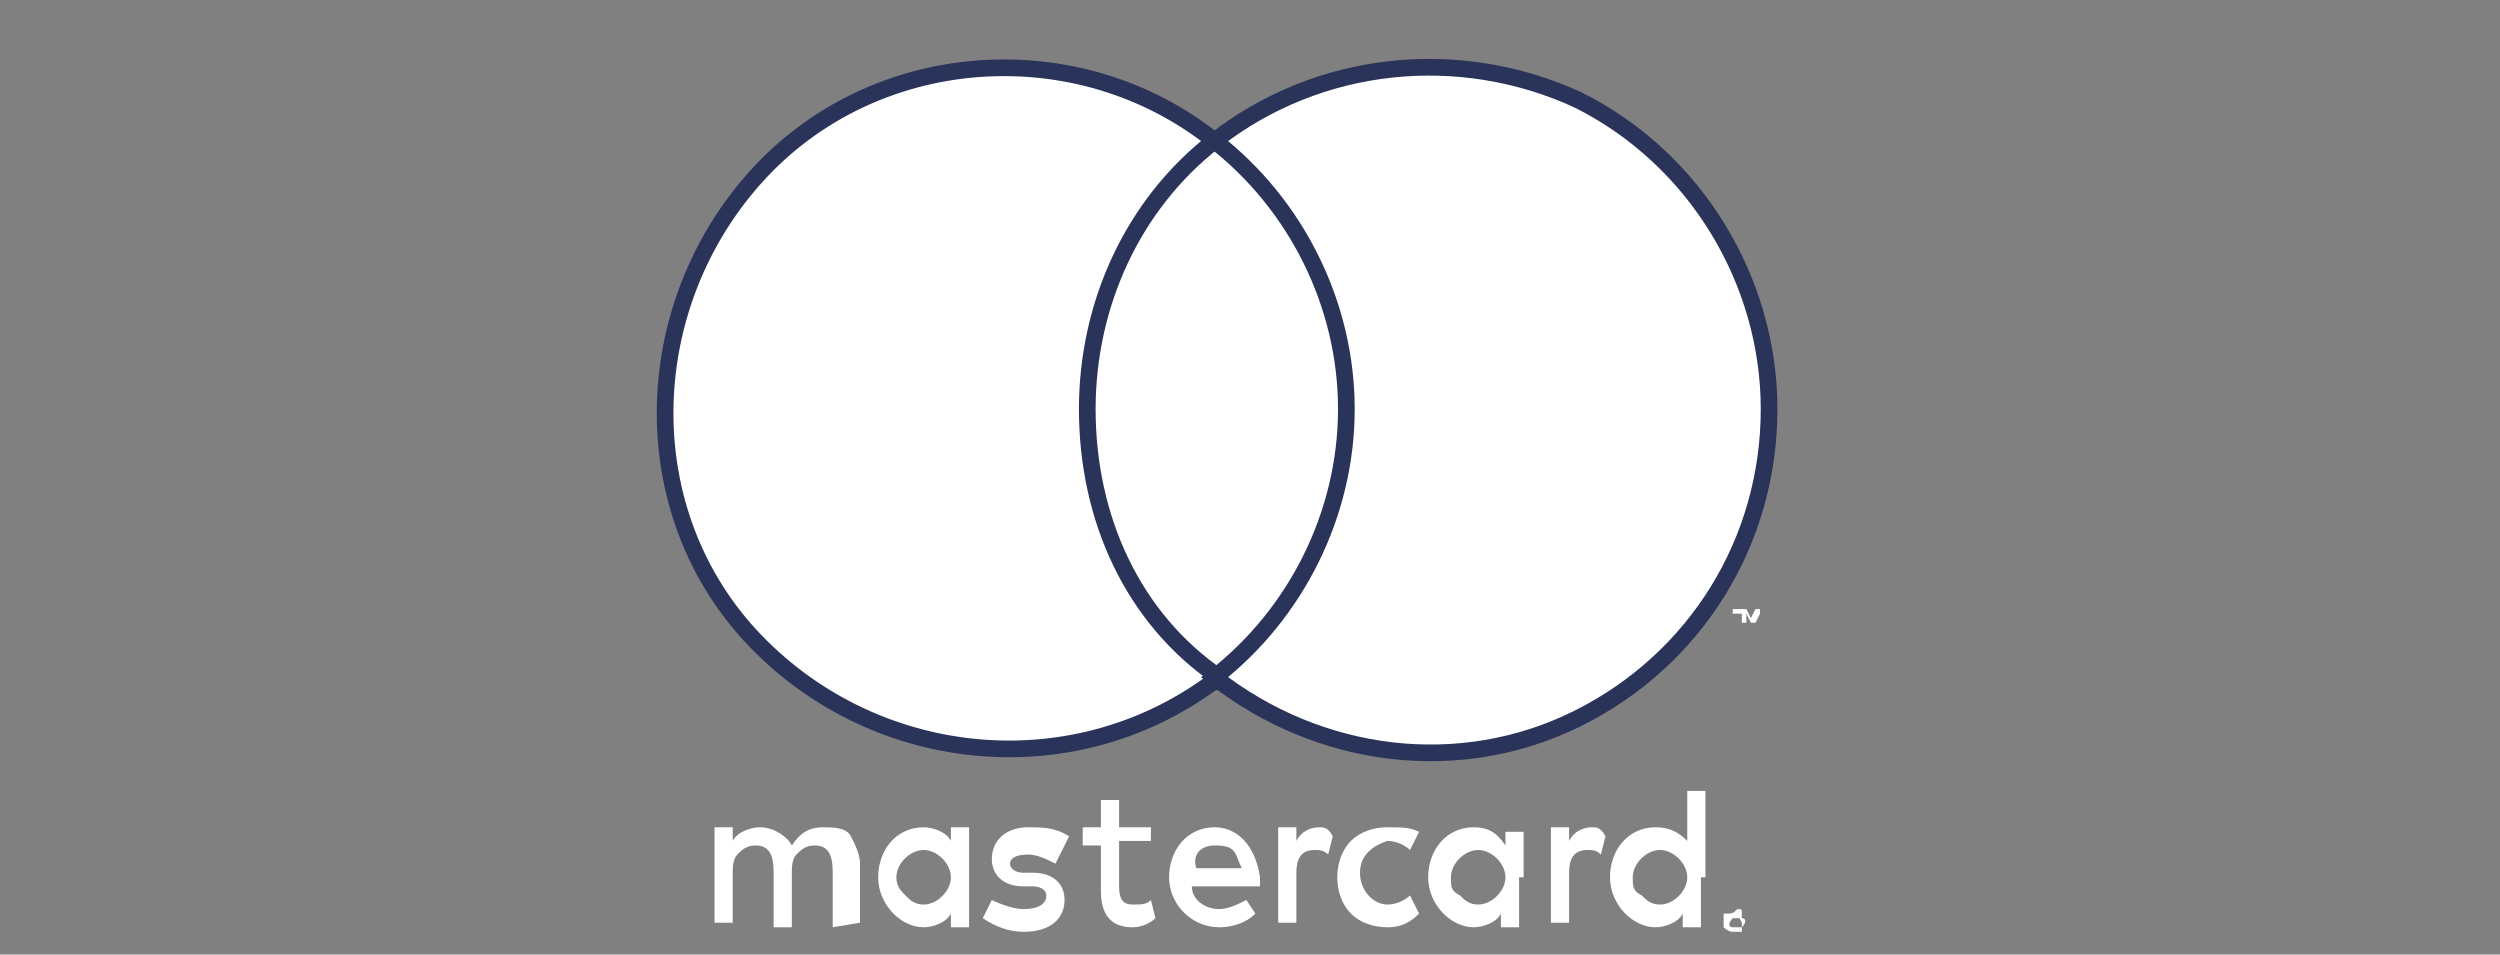
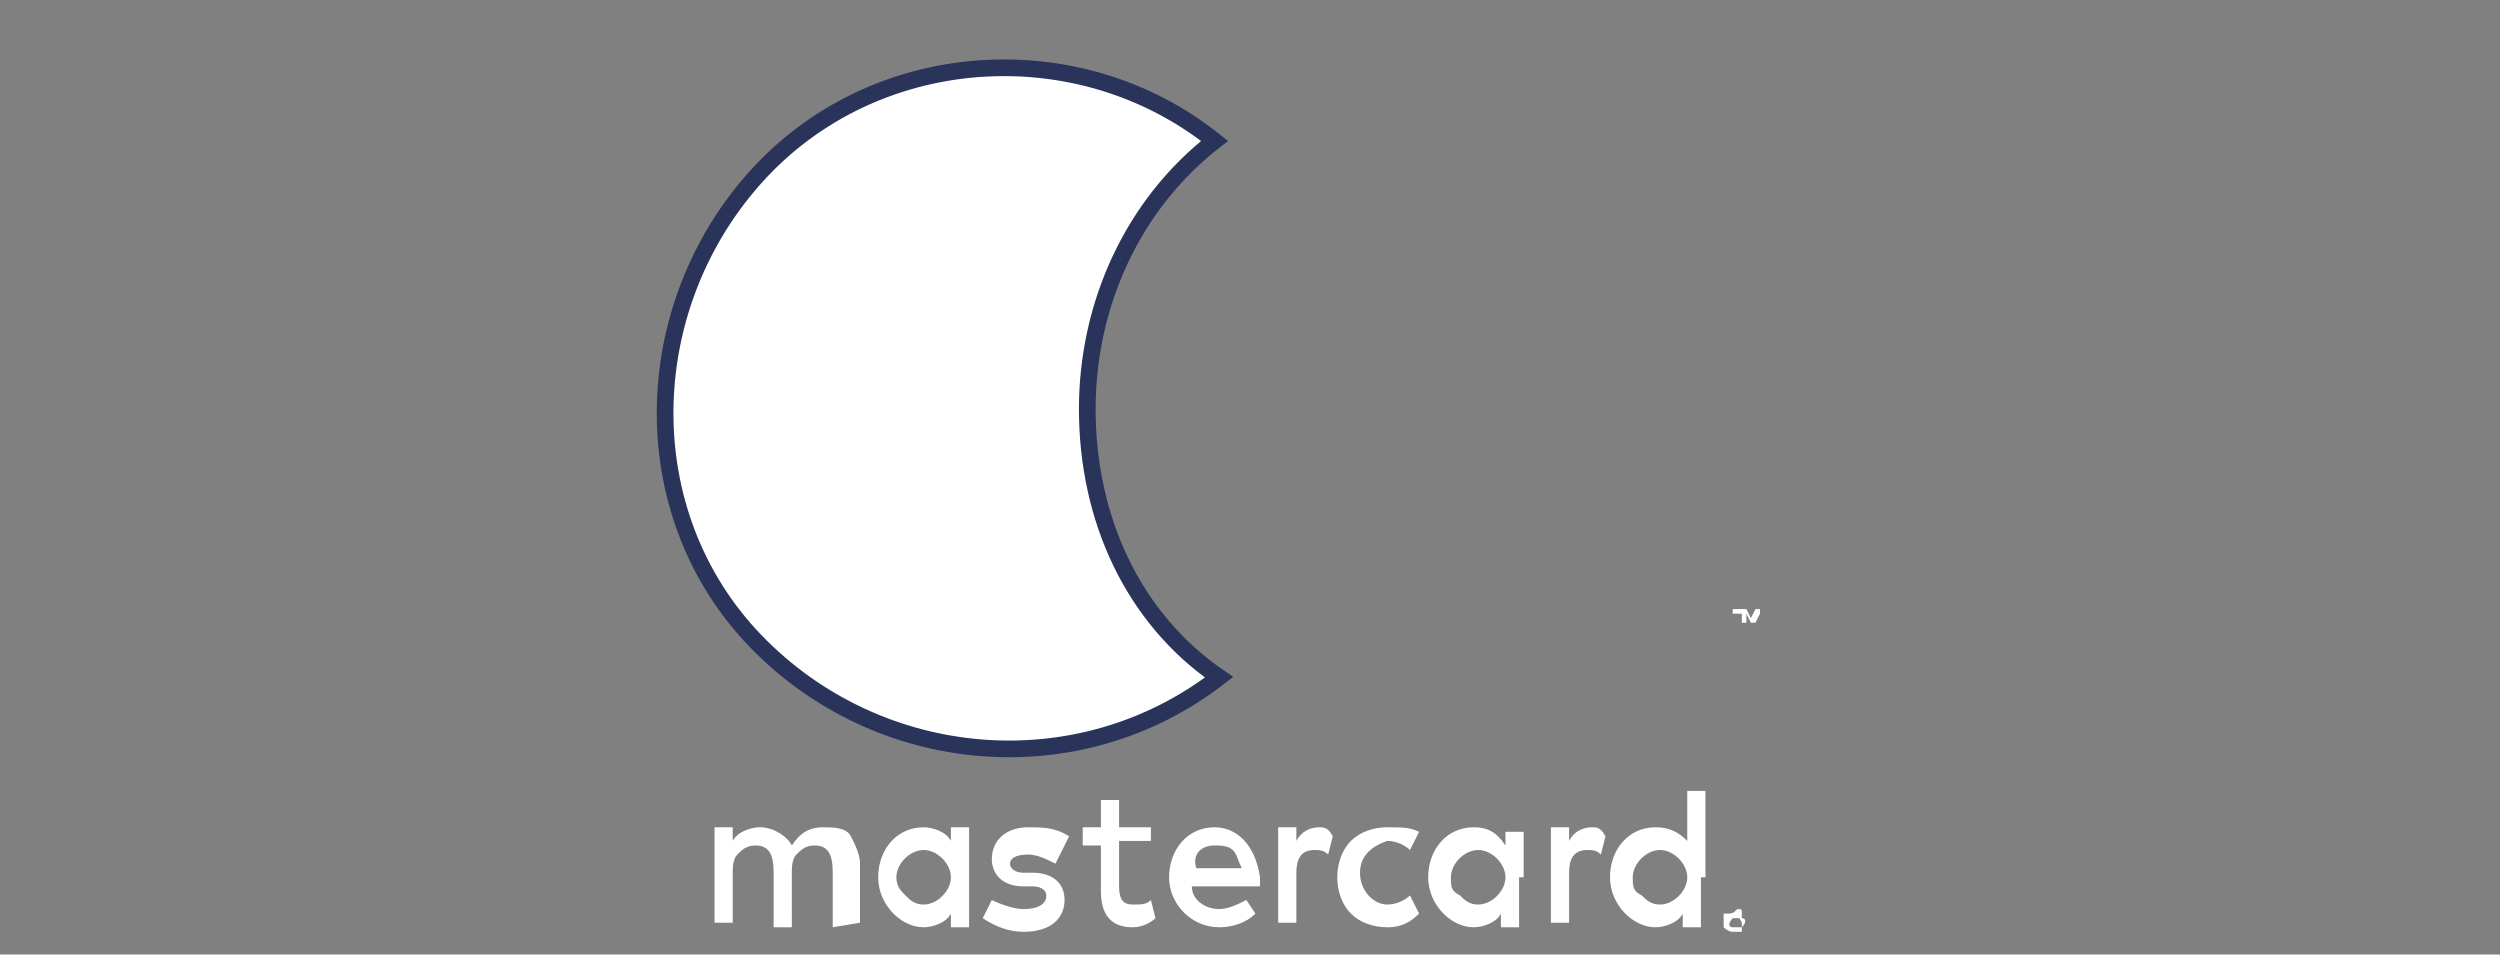
<svg xmlns="http://www.w3.org/2000/svg" version="1.1" id="Capa_1" x="0px" y="0px" viewBox="0 0 55 21" style="enable-background:new 0 0 55 21;" xml:space="preserve">
  <rect x="0" y="0" width="55" height="21" fill="#808080" stroke="none" />
  <style type="text/css">
	.st0{fill:#FFFFFF;}
	.st1{fill:none;}
	.st2{fill-rule:evenodd;clip-rule:evenodd;fill:#FFFFFF;stroke:#102450;stroke-width:0.367;}
	.st3{fill-rule:evenodd;clip-rule:evenodd;fill:#FFFFFF;stroke:#2A335A;stroke-width:0.367;}
</style>
  <desc>Created with Sketch.</desc>
  <g>
-     <path class="st0" d="M2.9-12c0-0.6,0-1.1,0-1.6c0-5.3,0-10.5,0-15.8c0-0.9,0-0.9,0.9-0.9c1.2,0,2.5,0,3.7,0c0.5,0,0.7,0.2,0.7,0.7   c0,5.7,0,11.3,0,17c0,0.3,0,0.6-0.4,0.6C6.1-12.1,4.6-12,2.9-12z" />
-     <path class="st0" d="M34.2-21.1c0-2.8,0-5.6,0-8.5c0-0.5,0.1-0.7,0.7-0.7c1.3,0,2.6,0,3.9,0c0.5,0,0.7,0.1,0.7,0.7   c0,5.7,0,11.3,0,17c0,0.4-0.1,0.6-0.6,0.6c-1.3,0-2.7,0-4,0c-0.5,0-0.6-0.2-0.6-0.6C34.2-15.5,34.2-18.3,34.2-21.1   C34.2-21.1,34.2-21.1,34.2-21.1z" />
    <path class="st0" d="M55-21.2c0,2.8,0,5.7,0,8.5c0,0.5-0.1,0.7-0.6,0.6c-1.3,0-2.6,0-3.9,0c-0.6,0-0.7-0.2-0.7-0.7   c0-4.3,0-8.6,0-12.9c0-1.3,0-2.7,0-4c0-0.5,0.1-0.6,0.6-0.6c1.3,0,2.7,0,4,0c0.5,0,0.7,0.2,0.6,0.7C55-26.8,55-24,55-21.2   C55-21.2,55-21.2,55-21.2z" />
-     <path class="st0" d="M9.5-24.9c2.8-0.2,5.7,2.9,5.8,6c0.1,3.5-2.7,6.7-5.8,6.7C9.5-16.4,9.5-20.6,9.5-24.9z" />
    <path class="st0" d="M48.4-12.2c-2.8,0.2-5.7-3-5.8-6.2c-0.1-3.4,2.7-6.6,5.8-6.5C48.4-20.6,48.4-16.4,48.4-12.2z" />
    <path class="st0" d="M31.5-17.8c-0.1,0.5-0.2,1-0.4,1.5c-0.9,2.7-3.7,4.5-6.5,4.3c-2.9-0.2-5.4-2.4-5.9-5.2   c-0.1-0.4-0.1-0.6,0.4-0.6c3.9,0,7.9,0,11.8,0C31.1-17.9,31.3-17.8,31.5-17.8z" />
    <path class="st0" d="M31.5-19.2c-4.3,0-8.5,0-12.9,0c0.3-2,1.2-3.7,2.9-4.7c2.2-1.4,4.5-1.4,6.7-0.2C30.2-23.1,31.2-21.4,31.5-19.2   z" />
  </g>
  <g id="Page-1">
    <g id="Footer-metodos-de-pago-Web" transform="translate(-340, -324)">
      <g id="Group-17" transform="translate(-4, 0)">
        <g id="Group-16">
          <g id="Group-13" transform="translate(318.32, 320.2)">
            <g id="mc_vrt" transform="translate(22.1, 0)">
              <rect id="Rectangle" x="15.1" y="2.2" class="st1" width="30.6" height="25.1" />
              <path id="Shape" class="st0" d="M22.5,24.1v-1.3c0-0.2-0.1-0.4-0.2-0.6c-0.1-0.2-0.4-0.2-0.6-0.2c-0.3,0-0.5,0.1-0.7,0.4        c-0.1-0.2-0.4-0.4-0.7-0.4c-0.2,0-0.5,0.1-0.6,0.3V22h-0.4v2.1h0.4V23c0-0.1,0-0.3,0.1-0.4s0.2-0.2,0.4-0.2        c0.3,0,0.4,0.2,0.4,0.6v1.2h0.4V23c0-0.1,0-0.3,0.1-0.4c0.1-0.1,0.2-0.2,0.4-0.2c0.3,0,0.4,0.2,0.4,0.6v1.2L22.5,24.1z         M28.9,22h-0.7v-0.6h-0.4V22h-0.4v0.4h0.4v1c0,0.5,0.2,0.8,0.7,0.8c0.2,0,0.4-0.1,0.5-0.2l-0.1-0.4c-0.1,0.1-0.2,0.1-0.4,0.1        c-0.2,0-0.3-0.1-0.3-0.4v-1h0.7L28.9,22z M32.6,22c-0.2,0-0.4,0.1-0.5,0.3V22h-0.4v2.1h0.4V23c0-0.3,0.1-0.5,0.4-0.5        c0.1,0,0.2,0,0.3,0.1l0.1-0.4C32.8,22,32.7,22,32.6,22L32.6,22z M27.1,22.2C26.8,22,26.5,22,26.2,22c-0.5,0-0.8,0.3-0.8,0.7        c0,0.3,0.2,0.6,0.7,0.6l0.2,0c0.2,0,0.3,0.1,0.3,0.2c0,0.2-0.2,0.3-0.5,0.3c-0.2,0-0.5-0.1-0.7-0.2l-0.2,0.4        c0.3,0.2,0.6,0.3,0.9,0.3c0.6,0,0.9-0.3,0.9-0.7c0-0.4-0.3-0.6-0.7-0.6l-0.2,0c-0.2,0-0.3-0.1-0.3-0.2c0-0.1,0.1-0.2,0.4-0.2        c0.2,0,0.4,0.1,0.6,0.2L27.1,22.2z M38.6,22c-0.2,0-0.4,0.1-0.5,0.3V22h-0.4v2.1h0.4V23c0-0.3,0.1-0.5,0.4-0.5        c0.1,0,0.2,0,0.3,0.1l0.1-0.4C38.8,22,38.7,22,38.6,22L38.6,22z M33,23.1c0,0.3,0.1,0.6,0.3,0.8c0.2,0.2,0.5,0.3,0.8,0.3        c0.3,0,0.5-0.1,0.7-0.3l-0.2-0.4c-0.1,0.1-0.3,0.2-0.5,0.2c-0.3,0-0.6-0.3-0.6-0.7s0.3-0.6,0.6-0.7c0.2,0,0.4,0.1,0.5,0.2        l0.2-0.4C34.6,22,34.4,22,34.1,22c-0.3,0-0.6,0.1-0.8,0.3C33.1,22.5,33,22.8,33,23.1L33,23.1z M37.1,23.1v-1h-0.4v0.3        C36.5,22.1,36.3,22,36,22c-0.6,0-1,0.5-1,1.1s0.5,1.1,1,1.1c0.2,0,0.5-0.1,0.6-0.3v0.3h0.4V23.1z M35.5,23.1        c0-0.3,0.3-0.6,0.6-0.6c0.3,0,0.6,0.3,0.6,0.6c0,0.3-0.3,0.6-0.6,0.6c-0.2,0-0.3-0.1-0.4-0.2C35.5,23.4,35.5,23.3,35.5,23.1        L35.5,23.1z M30.3,22c-0.6,0-1,0.5-1,1.1c0,0.6,0.5,1.1,1.1,1.1c0.3,0,0.6-0.1,0.8-0.3l-0.2-0.3c-0.2,0.1-0.4,0.2-0.6,0.2        c-0.3,0-0.6-0.2-0.6-0.5h1.5c0-0.1,0-0.1,0-0.2C31.2,22.4,30.8,22,30.3,22L30.3,22z M30.3,22.4c0.1,0,0.3,0,0.4,0.1        s0.1,0.2,0.2,0.4h-1C29.8,22.6,30,22.4,30.3,22.4L30.3,22.4z M41.1,23.1v-1.9h-0.4v1.1C40.5,22.1,40.3,22,40,22        c-0.6,0-1,0.5-1,1.1s0.5,1.1,1,1.1c0.2,0,0.5-0.1,0.6-0.3v0.3h0.4V23.1z M41.8,23.8C41.8,23.8,41.9,23.8,41.8,23.8        c0.1,0,0.1,0,0.1,0.1c0,0,0,0,0,0.1c0,0.1,0,0.1,0,0.2c0,0,0,0,0,0.1c0,0,0,0-0.1,0c0,0-0.1,0-0.1,0c-0.1,0-0.2-0.1-0.2-0.1        c0-0.1,0-0.1,0-0.2c0,0,0,0,0-0.1C41.7,23.9,41.7,23.9,41.8,23.8C41.7,23.8,41.8,23.8,41.8,23.8L41.8,23.8z M41.8,24.2        C41.8,24.2,41.8,24.2,41.8,24.2c0.1,0,0.1,0,0.1,0c0.1-0.1,0.1-0.2,0-0.2c0,0,0,0,0,0c0,0,0,0-0.1,0c0,0,0,0-0.1,0        c0,0,0,0,0,0c-0.1,0.1-0.1,0.2,0,0.2C41.7,24.2,41.7,24.2,41.8,24.2C41.8,24.2,41.8,24.2,41.8,24.2L41.8,24.2z M41.8,23.9        C41.8,23.9,41.9,23.9,41.8,23.9C41.9,24,41.9,24,41.8,23.9c0.1,0.1,0.1,0.1,0.1,0.1c0,0,0,0,0,0l0.1,0.1h0l-0.1-0.1h0v0.1h0        L41.8,23.9L41.8,23.9z M41.8,24L41.8,24L41.8,24C41.8,24,41.8,24,41.8,24C41.8,24,41.8,24,41.8,24C41.8,24,41.8,24,41.8,24        C41.8,24,41.8,24,41.8,24L41.8,24z M39.5,23.1c0-0.3,0.3-0.6,0.6-0.6c0.3,0,0.6,0.3,0.6,0.6c0,0.3-0.3,0.6-0.6,0.6        c-0.2,0-0.3-0.1-0.4-0.2C39.5,23.4,39.5,23.3,39.5,23.1L39.5,23.1z M24.9,23.1V22h-0.4v0.3c-0.1-0.2-0.4-0.3-0.6-0.3        c-0.6,0-1,0.5-1,1.1s0.5,1.1,1,1.1c0.2,0,0.5-0.1,0.6-0.3v0.3h0.4V23.1z M23.3,23.1c0-0.3,0.3-0.6,0.6-0.6s0.6,0.3,0.6,0.6        c0,0.3-0.3,0.6-0.6,0.6c-0.2,0-0.3-0.1-0.4-0.2S23.3,23.3,23.3,23.1L23.3,23.1z" />
              <g id="_Group_" transform="translate(4.5, 4.5)">
-                 <rect id="Rectangle_00000092425594455151431070000004956702059724957577_" x="22.6" y="2.4" class="st2" width="6.6" height="11.9" />
                <path id="_Path_" class="st3" d="M23,8.3C23,6,24,3.8,25.8,2.4C22.8,0,18.3,0.3,15.7,3.2s-2.7,7.4,0,10.2s7.1,3.2,10.2,0.8         C24,12.9,23,10.7,23,8.3L23,8.3z" />
-                 <path id="Path" class="st3" d="M38,8.3c0,2.9-1.6,5.5-4.2,6.8c-2.6,1.3-5.7,0.9-8-0.9c1.8-1.4,2.9-3.6,2.9-5.9         s-1.1-4.5-2.9-5.9c2.3-1.8,5.4-2.1,8-0.9C36.4,2.8,38,5.5,38,8.3L38,8.3z" />
                <path id="Shape_00000067221142245246755790000001951215471555560613_" class="st0" d="M37.3,13v-0.2h0.1v-0.1h-0.2v0.1h0.1         L37.3,13L37.3,13z M37.8,13v-0.3h-0.1l-0.1,0.2l-0.1-0.2h-0.1V13h0.1v-0.2l0.1,0.2h0.1l0.1-0.2L37.8,13L37.8,13z" />
              </g>
            </g>
          </g>
        </g>
      </g>
    </g>
  </g>
</svg>